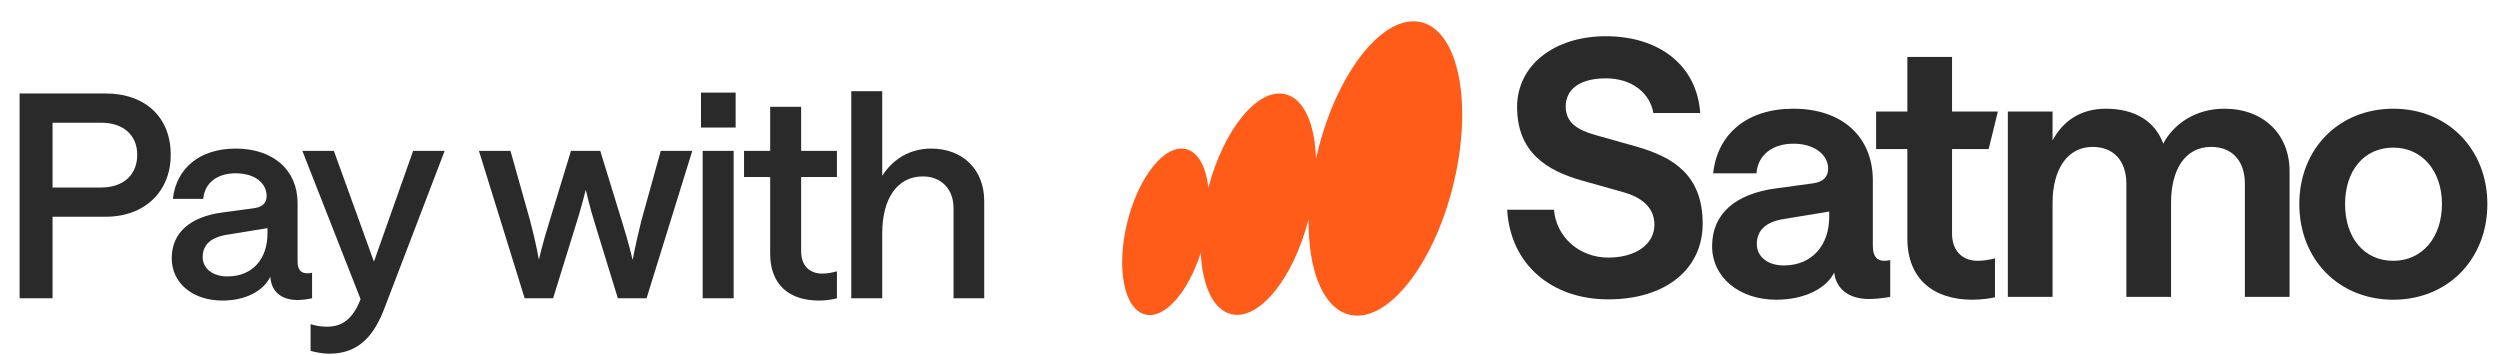
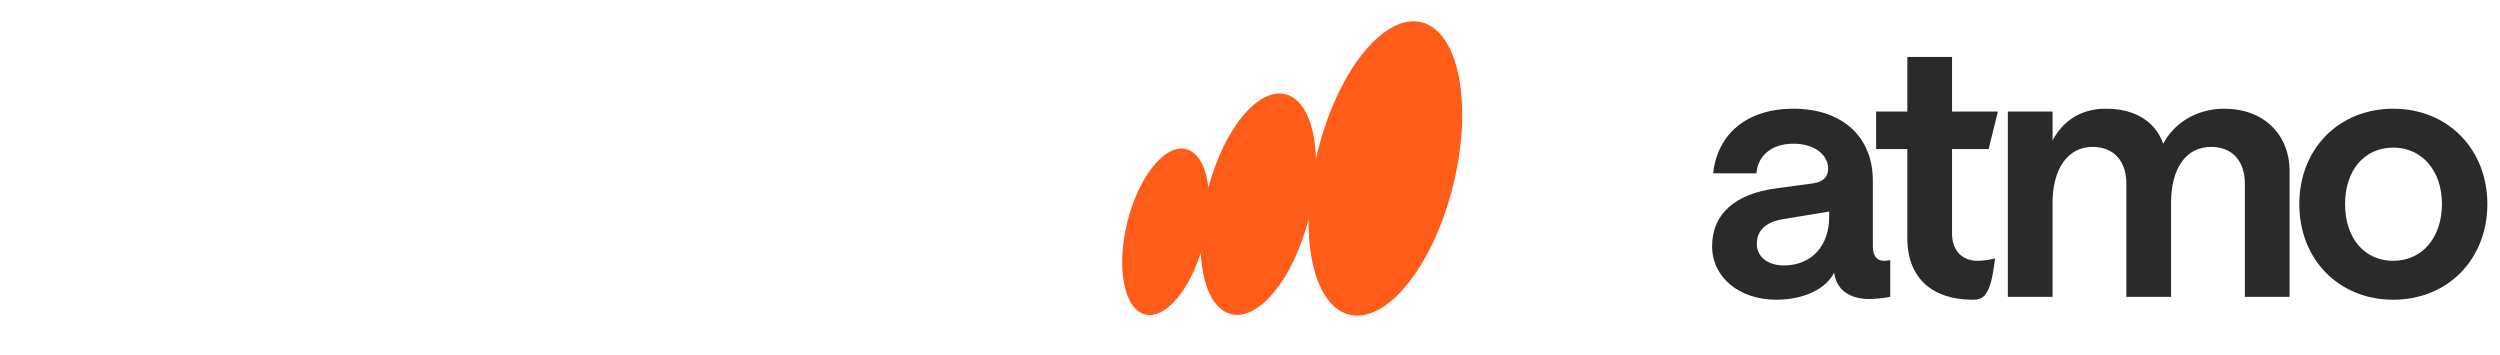
<svg xmlns="http://www.w3.org/2000/svg" width="176" height="25" viewBox="0 0 176 25" fill="none">
-   <path d="M1.38 21V6.58H7.42C10.26 6.58 12.02 8.28 12.02 10.9C12.02 13.42 10.26 15.26 7.42 15.26H3.7V21H1.38ZM7.12 13.2C8.72 13.2 9.66 12.28 9.66 10.9C9.66 9.54 8.72 8.64 7.12 8.64H3.7V13.2H7.12ZM15.67 21.16C13.57 21.16 12.09 19.94 12.09 18.18C12.09 16.38 13.39 15.26 15.65 14.96L17.87 14.66C18.47 14.58 18.77 14.3 18.77 13.8C18.77 12.9 17.95 12.2 16.59 12.2C15.33 12.2 14.41 12.84 14.31 14H12.17C12.41 11.84 14.07 10.46 16.59 10.46C19.25 10.46 20.95 11.98 20.95 14.3V18.42C20.95 19.02 21.21 19.24 21.65 19.24C21.77 19.24 21.89 19.22 21.97 19.2V21C21.75 21.04 21.37 21.12 20.95 21.12C19.87 21.12 19.11 20.6 19.03 19.48C18.53 20.52 17.23 21.16 15.67 21.16ZM16.01 19.46C17.79 19.46 18.83 18.22 18.83 16.44V16.06L16.01 16.52C14.85 16.7 14.27 17.22 14.27 18.1C14.27 18.9 14.97 19.46 16.01 19.46ZM29.085 10.62H31.305L27.065 21.7C26.385 23.48 25.365 24.9 23.185 24.9C22.705 24.9 22.225 24.8 21.865 24.7V22.82C22.145 22.9 22.485 23 23.005 23C24.065 23 24.825 22.5 25.385 21.06L21.285 10.62H23.505L26.325 18.42L29.085 10.62ZM36.937 21L33.717 10.62H35.937L37.317 15.52C37.737 17.1 37.937 18.28 37.937 18.28C37.937 18.28 38.197 17.12 38.697 15.54L40.197 10.62H42.257L43.777 15.56C44.277 17.14 44.537 18.3 44.537 18.3C44.537 18.3 44.757 17.12 45.157 15.52L46.517 10.62H48.737L45.517 21H43.497L41.997 16.12C41.497 14.54 41.237 13.36 41.237 13.36C41.237 13.36 40.957 14.54 40.457 16.1L38.937 21H36.937ZM49.469 21V10.62H51.649V21H49.469ZM49.349 8.98V6.52H51.789V8.98H49.349ZM57.66 21.16C55.62 21.16 54.22 20.1 54.22 17.86V12.46H52.38V10.62H54.22V7.52H56.4V10.62H58.92V12.46H56.4V17.68C56.4 18.72 57 19.26 57.88 19.26C58.28 19.26 58.64 19.18 58.92 19.1V21C58.62 21.08 58.16 21.16 57.66 21.16ZM59.929 21V6.42H62.109V12.38C62.849 11.2 64.069 10.46 65.549 10.46C67.769 10.46 69.289 11.92 69.289 14.16V21H67.129V14.64C67.129 13.34 66.289 12.42 64.969 12.42C63.189 12.42 62.109 13.94 62.109 16.44V21H59.929Z" fill="#2A2A2A" />
  <path d="M92.764 10.664C94.172 4.981 97.449 0.909 100.082 1.57C102.715 2.231 103.708 7.373 102.3 13.056C100.892 18.739 97.616 22.811 94.983 22.151C93.123 21.684 92.082 18.982 92.126 15.432C91.046 19.623 88.621 22.604 86.667 22.114C85.4 21.796 84.639 20.094 84.534 17.788C83.651 20.579 81.984 22.482 80.619 22.139C79.128 21.765 78.565 18.856 79.362 15.641C80.158 12.426 82.013 10.123 83.504 10.497C84.358 10.711 84.905 11.757 85.07 13.214C86.162 9.077 88.565 6.149 90.503 6.635C91.809 6.963 92.576 8.759 92.644 11.171C92.681 11.002 92.722 10.833 92.764 10.664Z" fill="#FF5C19" />
  <path d="M168.49 21.1C164.644 21.1 161.871 18.26 161.871 14.364C161.871 10.493 164.644 7.653 168.49 7.653C172.312 7.653 175.11 10.493 175.11 14.364C175.11 18.26 172.312 21.1 168.49 21.1ZM168.49 18.36C170.514 18.36 171.913 16.726 171.913 14.364C171.913 12.001 170.489 10.392 168.49 10.392C166.417 10.392 165.093 12.026 165.093 14.364C165.093 16.726 166.417 18.36 168.49 18.36Z" fill="#2A2A2A" />
  <path d="M141.352 20.899V7.854H144.5V9.89C145.199 8.557 146.448 7.653 148.247 7.653C150.295 7.653 151.719 8.532 152.293 10.116C152.993 8.758 154.542 7.653 156.59 7.653C159.363 7.653 161.186 9.462 161.186 12.051V20.899H158.039V12.931C158.039 11.347 157.164 10.342 155.666 10.342C153.842 10.342 152.843 11.925 152.843 14.263V20.899H149.696V12.931C149.696 11.347 148.821 10.342 147.322 10.342C145.524 10.342 144.5 11.951 144.5 14.288V20.899H141.352Z" fill="#2A2A2A" />
-   <path d="M138.848 21.1C136.175 21.1 134.277 19.692 134.277 16.777V10.493H132.079V7.854H134.277V4.008H137.424V7.854H140.651L140.002 10.493H137.424V16.45C137.424 17.682 138.174 18.36 139.223 18.36C139.697 18.36 140.197 18.26 140.447 18.184V20.924C140.147 21 139.547 21.1 138.848 21.1Z" fill="#2A2A2A" />
+   <path d="M138.848 21.1C136.175 21.1 134.277 19.692 134.277 16.777V10.493H132.079V7.854H134.277V4.008H137.424V7.854H140.651L140.002 10.493H137.424V16.45C137.424 17.682 138.174 18.36 139.223 18.36C139.697 18.36 140.197 18.26 140.447 18.184C140.147 21 139.547 21.1 138.848 21.1Z" fill="#2A2A2A" />
  <path d="M125.054 21.1C122.431 21.1 120.532 19.517 120.532 17.33C120.532 15.042 122.181 13.635 125.054 13.258L127.652 12.906C128.351 12.805 128.701 12.453 128.701 11.875C128.701 10.92 127.776 10.116 126.253 10.116C124.829 10.116 123.755 10.87 123.655 12.202H120.607C120.907 9.412 123.005 7.653 126.253 7.653C129.675 7.653 131.848 9.613 131.848 12.705V17.305C131.848 18.034 132.123 18.36 132.647 18.36C132.822 18.36 133.072 18.31 133.072 18.31V20.899C133.072 20.899 132.323 21.05 131.573 21.05C130.249 21.05 129.275 20.421 129.125 19.19C128.551 20.346 126.977 21.1 125.054 21.1ZM125.578 18.687C127.602 18.687 128.776 17.229 128.776 15.269V14.892L125.578 15.419C124.304 15.62 123.68 16.224 123.68 17.179C123.68 18.059 124.429 18.687 125.578 18.687Z" fill="#2A2A2A" />
-   <path d="M113.224 21.075C109.252 21.075 106.33 18.637 106.105 14.766H109.402C109.552 16.676 111.176 18.134 113.224 18.134C115.147 18.134 116.471 17.204 116.471 15.822C116.471 14.59 115.547 13.886 114.298 13.534L111.35 12.705C108.877 12.001 106.804 10.719 106.804 7.527C106.804 4.611 109.402 2.55 113.049 2.55C116.846 2.55 119.469 4.636 119.694 7.954H116.396C116.171 6.622 114.972 5.516 113.049 5.516C111.275 5.516 110.226 6.245 110.226 7.502C110.226 8.608 111.026 9.136 112.25 9.487L115.197 10.317C117.72 11.046 119.868 12.252 119.868 15.746C119.868 18.963 117.246 21.075 113.224 21.075Z" fill="#2A2A2A" />
</svg>